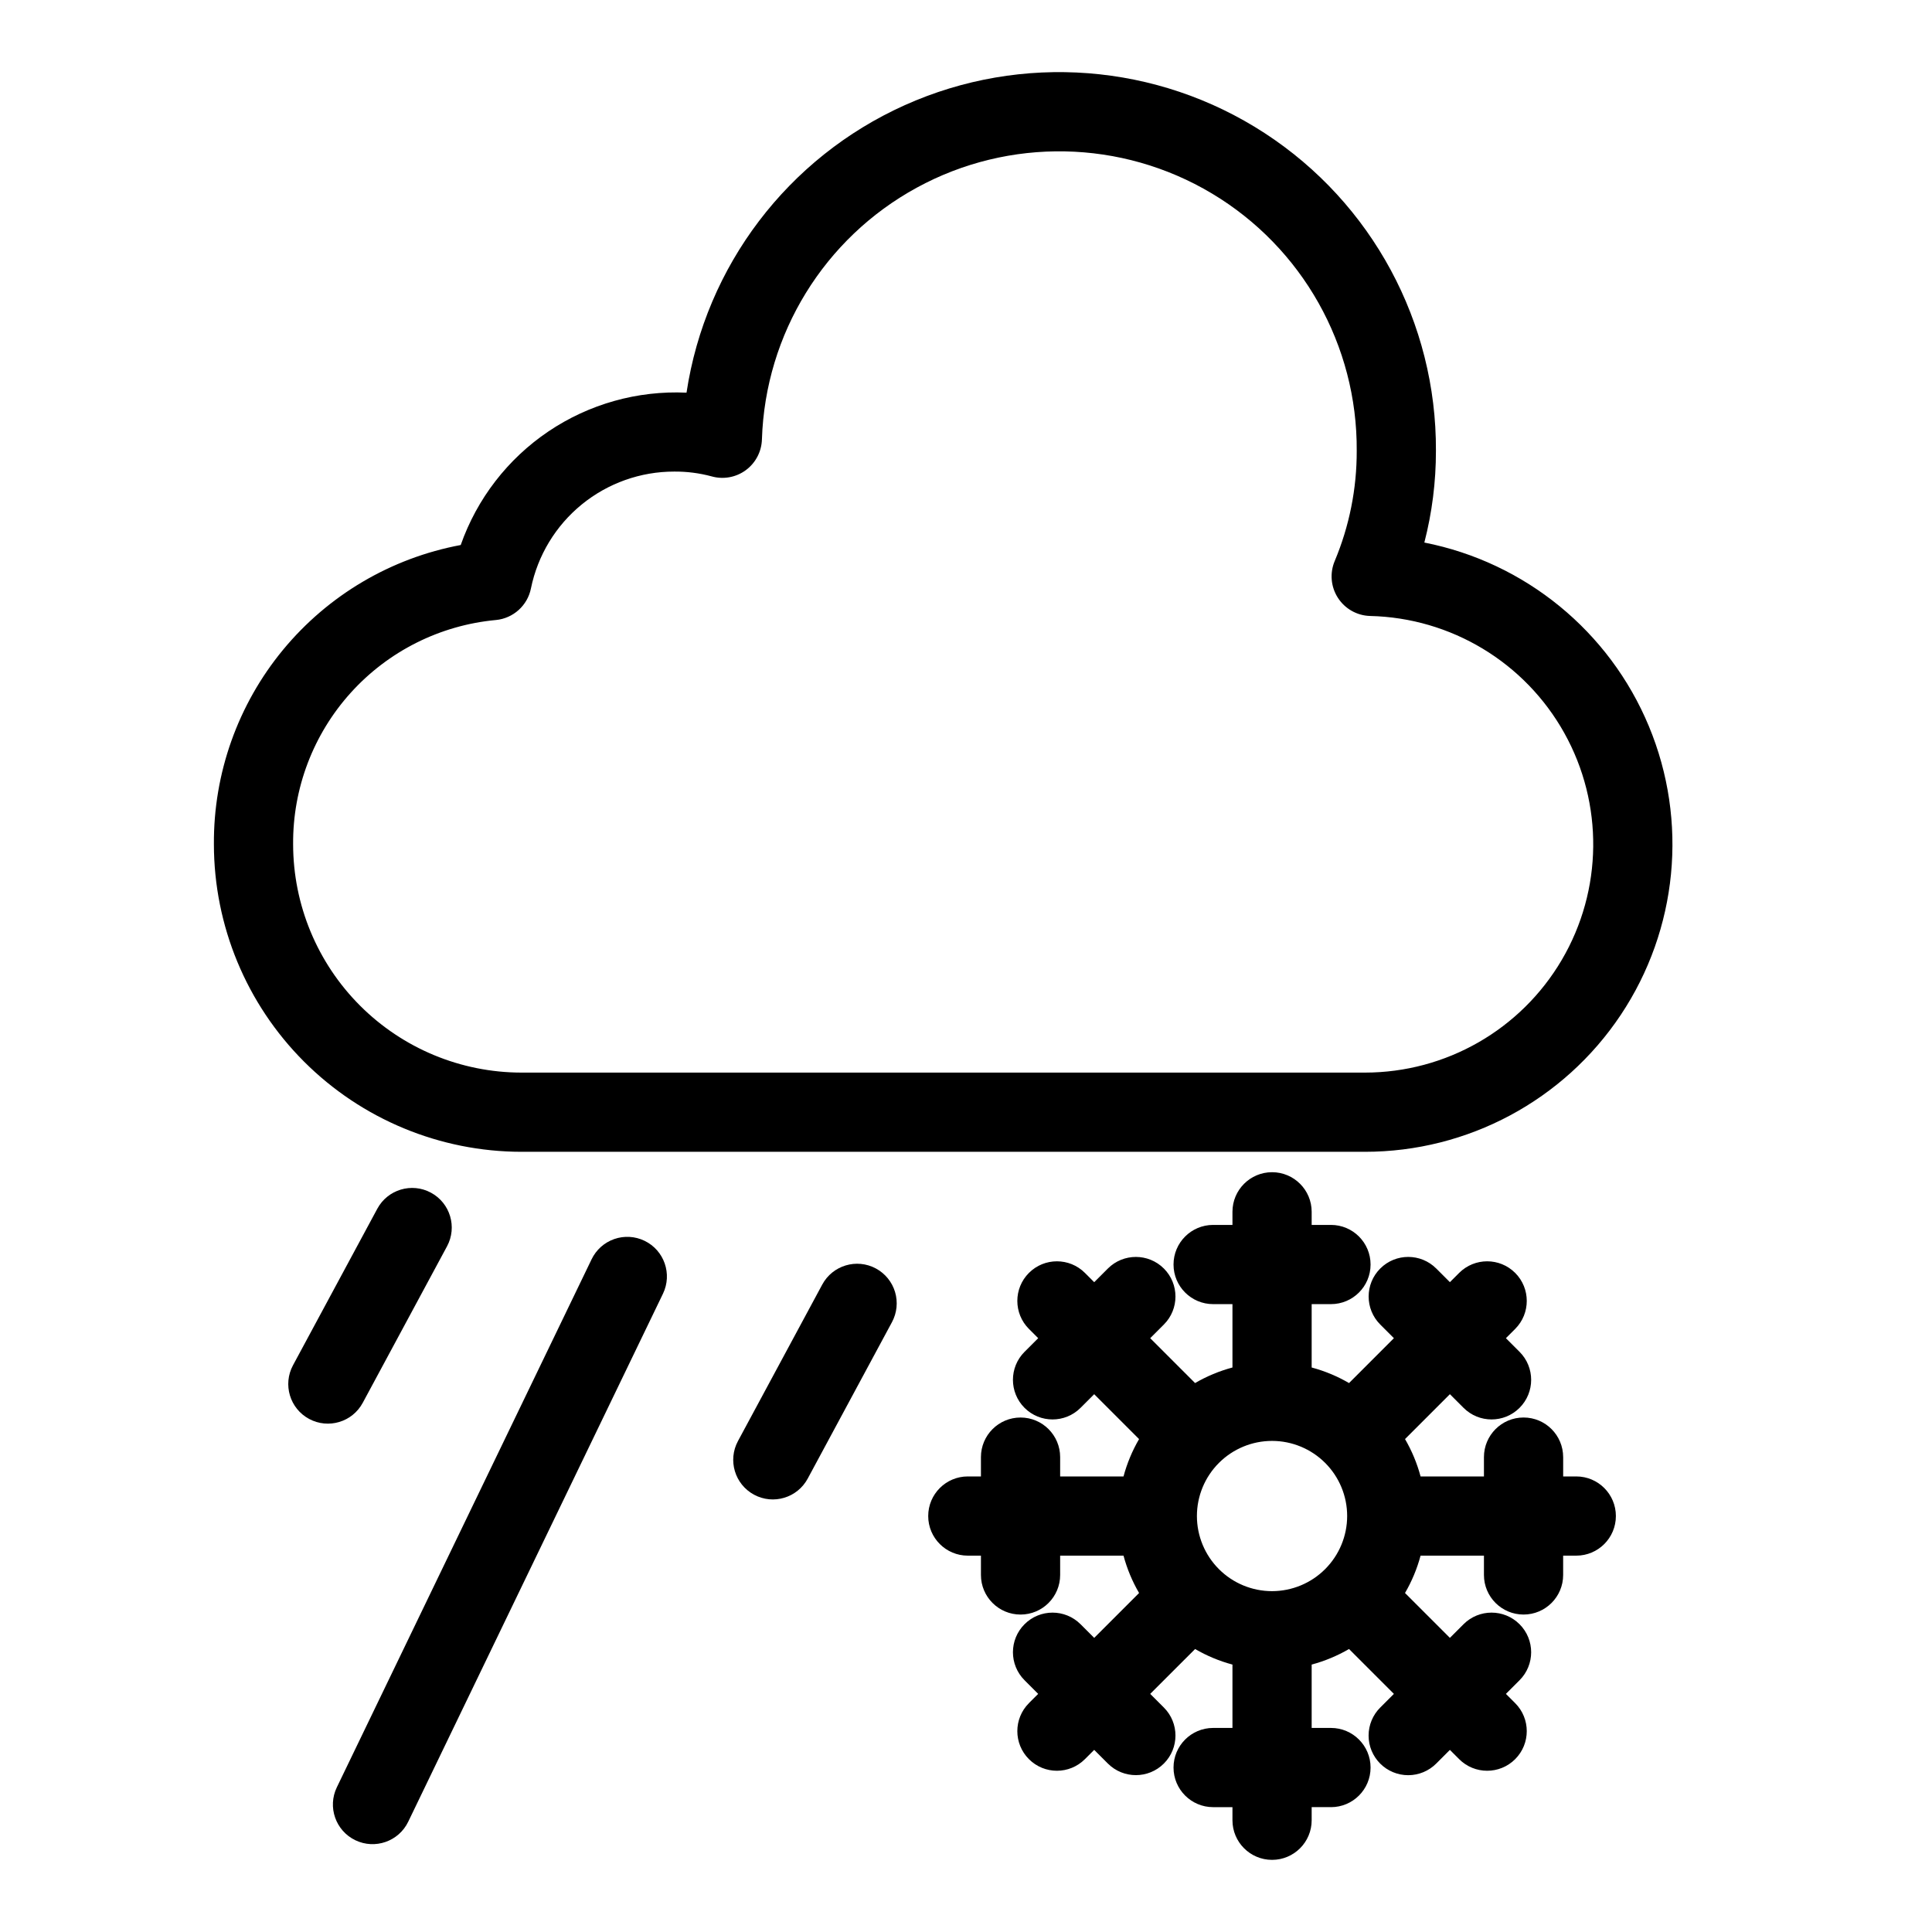
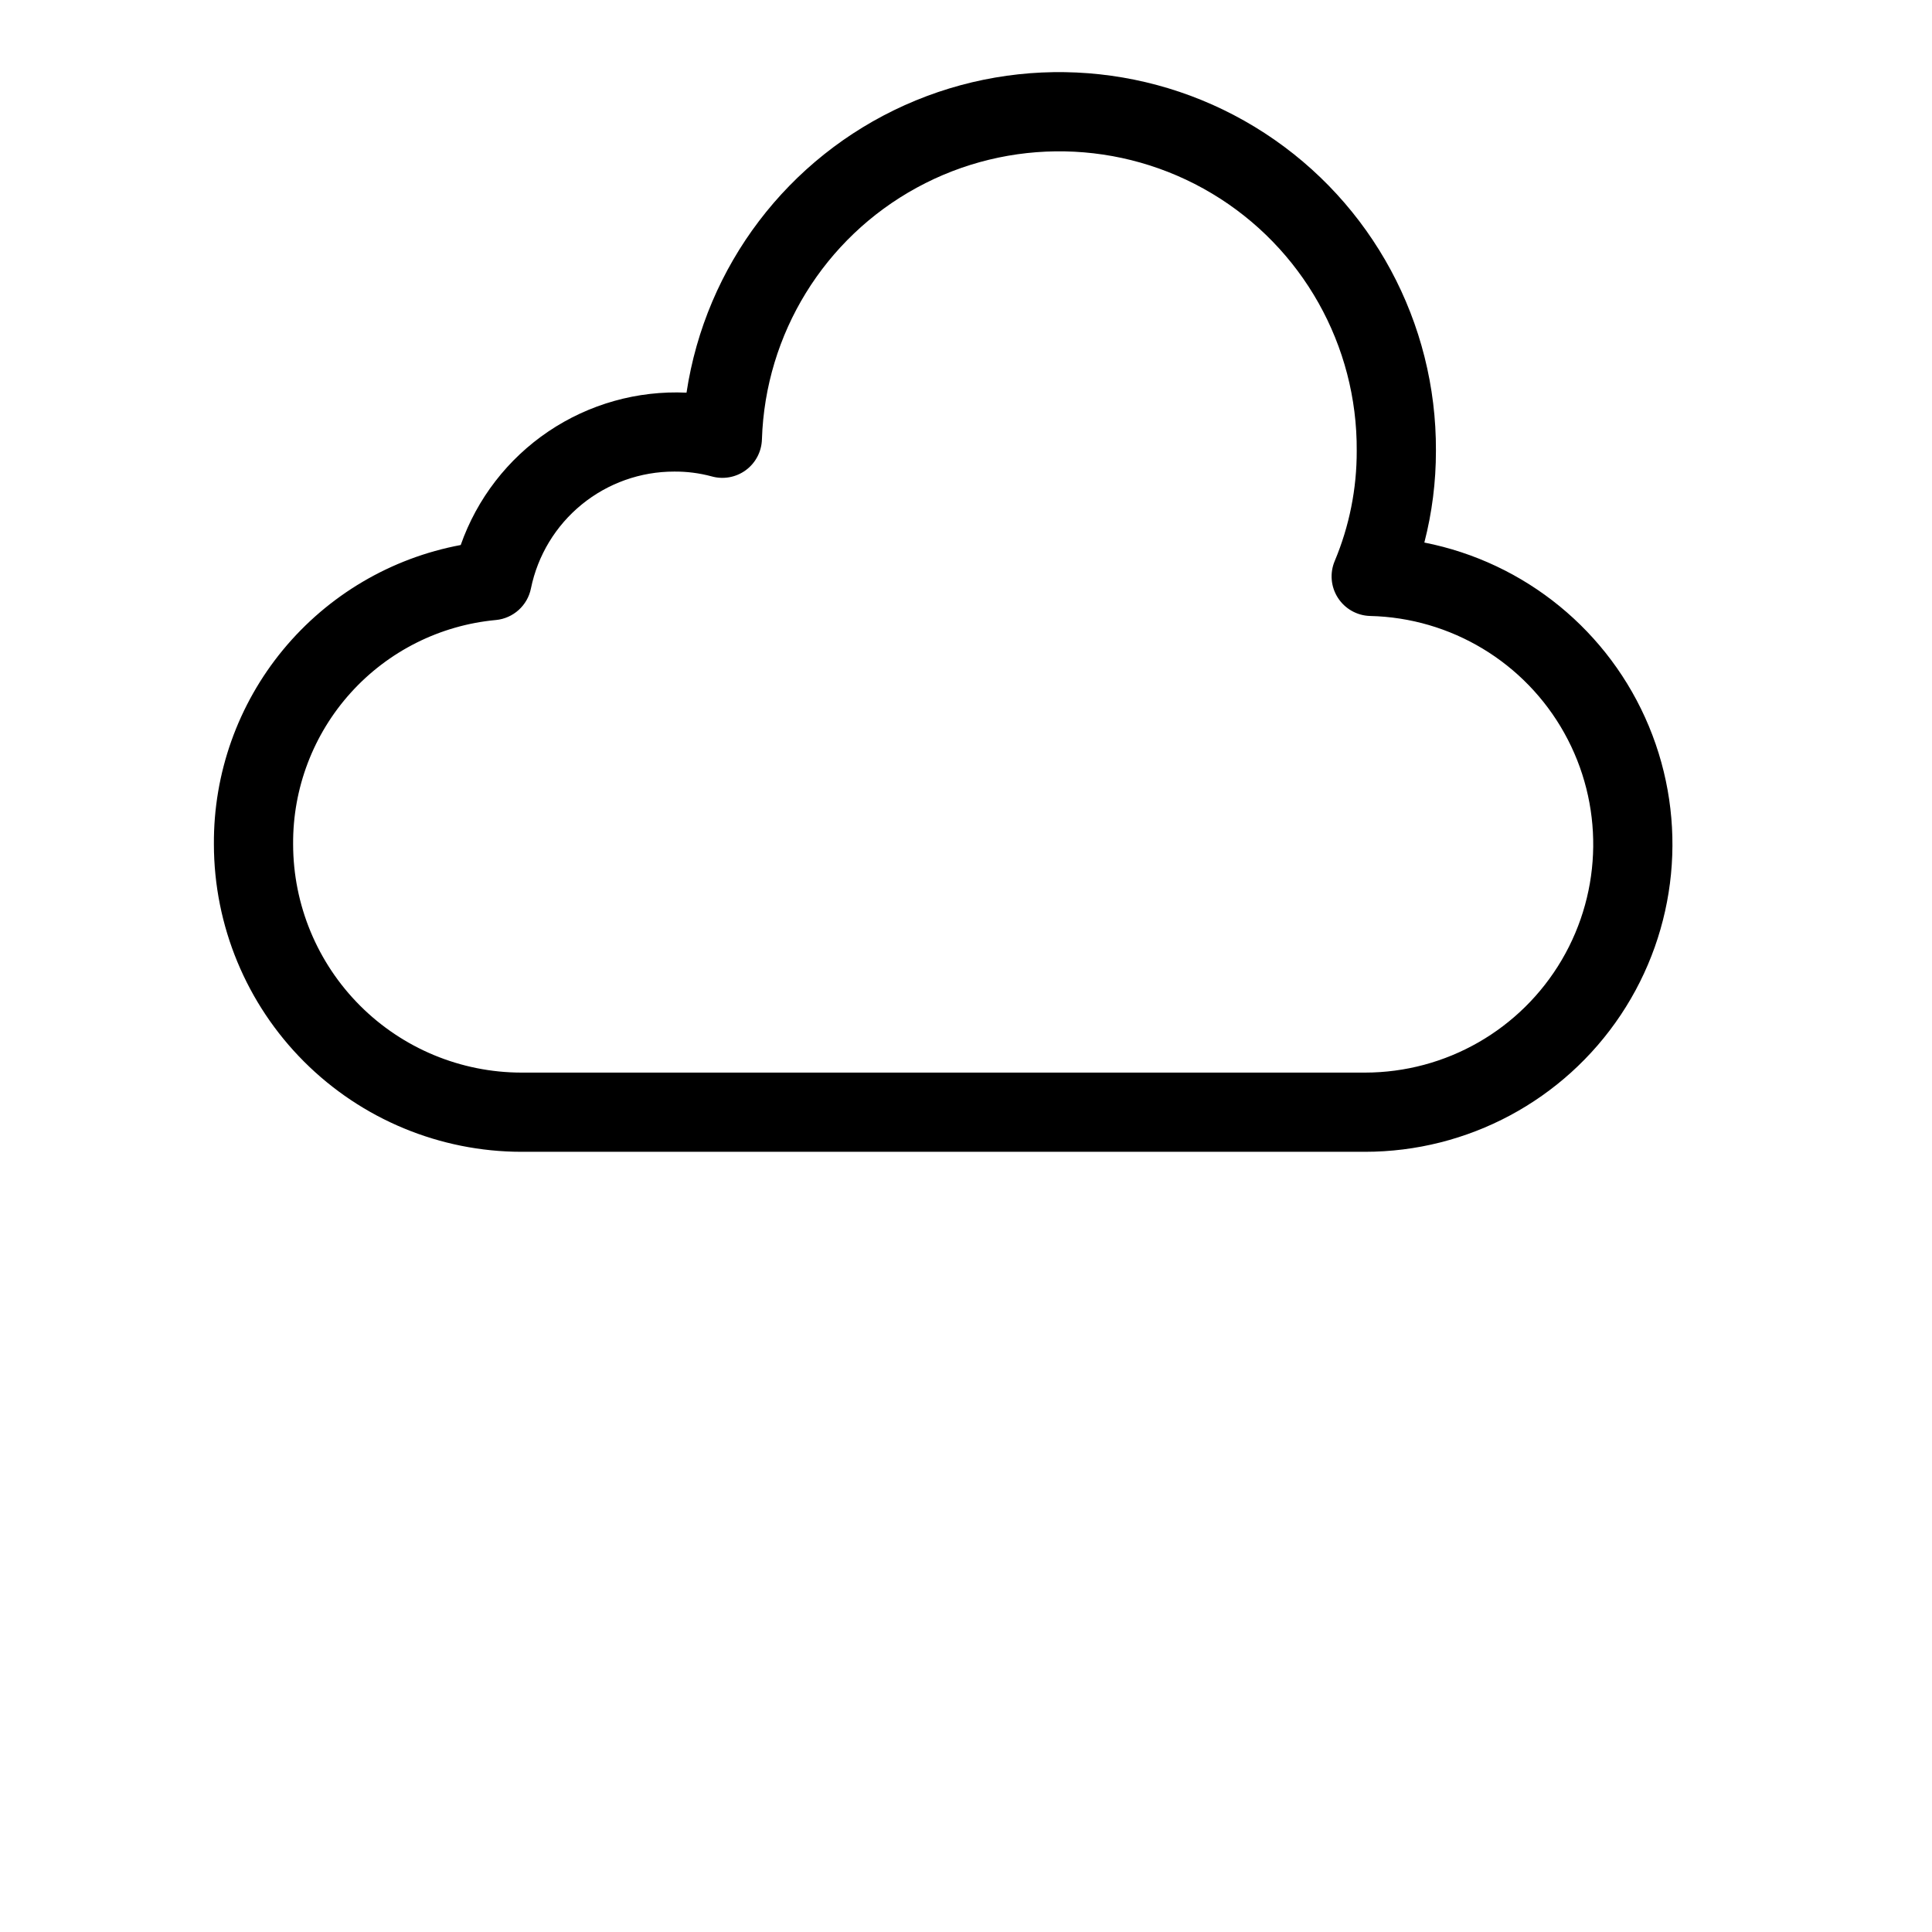
<svg xmlns="http://www.w3.org/2000/svg" fill="#000000" width="800px" height="800px" version="1.1" viewBox="144 144 512 512">
  <g>
-     <path d="m561.73 535.27h-3.473v-5.121h-0.004c0-5.797-4.699-10.496-10.496-10.496s-10.496 4.699-10.496 10.496v5.121h-16.793c-0.93-3.469-2.312-6.797-4.121-9.902l11.891-11.895 3.617 3.617c4.098 4.102 10.746 4.102 14.844 0 4.098-4.098 4.098-10.742 0-14.84l-3.617-3.617 2.453-2.453v-0.004c4.098-4.098 4.098-10.742 0-14.844-4.098-4.098-10.742-4.098-14.844 0l-2.453 2.453-3.617-3.617v0.004c-4.102-4.102-10.746-4.102-14.844 0-4.098 4.098-4.098 10.742 0 14.84l3.621 3.621-11.891 11.895v-0.004c-3.106-1.809-6.434-3.195-9.902-4.125v-16.793h5.113c5.797 0 10.496-4.699 10.496-10.496s-4.699-10.496-10.496-10.496h-5.113v-3.477 0.004c0-5.797-4.699-10.496-10.496-10.496s-10.496 4.699-10.496 10.496v3.477h-5.121v-0.004c-5.797 0-10.496 4.699-10.496 10.496s4.699 10.496 10.496 10.496h5.121v16.793c-3.473 0.93-6.801 2.316-9.906 4.125l-11.891-11.891 3.621-3.621c4.098-4.098 4.098-10.742 0-14.84-4.098-4.098-10.742-4.098-14.84 0l-3.621 3.621-2.457-2.457c-4.102-4.102-10.746-4.102-14.844 0-4.098 4.098-4.098 10.742 0 14.84l2.457 2.457-3.617 3.617h-0.004c-4.098 4.098-4.098 10.742 0 14.844 4.102 4.098 10.746 4.098 14.844 0l3.617-3.617 11.891 11.895 0.004-0.004c-1.809 3.102-3.195 6.434-4.125 9.902h-16.793v-5.121 0.004c0-5.797-4.699-10.496-10.496-10.496s-10.496 4.699-10.496 10.496v5.121h-3.477v-0.004c-5.797 0-10.496 4.699-10.496 10.496s4.699 10.496 10.496 10.496h3.477v5.117c0 5.797 4.699 10.496 10.496 10.496s10.496-4.699 10.496-10.496v-5.113h16.793v-0.004c0.93 3.469 2.316 6.801 4.125 9.902l-11.891 11.891-3.621-3.617c-4.102-4.102-10.746-4.102-14.844 0-4.098 4.098-4.098 10.742 0 14.84l3.617 3.617-2.457 2.453 0.004 0.004c-4.098 4.098-4.098 10.742 0 14.84 4.098 4.102 10.742 4.102 14.84 0l2.457-2.457 3.621 3.621h0.004c4.098 4.098 10.742 4.098 14.84 0s4.098-10.742 0-14.84l-3.621-3.617 11.895-11.891v-0.004c3.102 1.809 6.434 3.195 9.902 4.125v16.793h-5.121c-5.797 0-10.496 4.699-10.496 10.496s4.699 10.496 10.496 10.496h5.121v3.477-0.004c0 5.797 4.699 10.496 10.496 10.496s10.496-4.699 10.496-10.496v-3.477h5.113v0.004c5.797 0 10.496-4.699 10.496-10.496s-4.699-10.496-10.496-10.496h-5.113v-16.793c3.465-0.93 6.797-2.316 9.898-4.125l11.895 11.895-3.617 3.617h-0.004c-1.973 1.965-3.086 4.637-3.086 7.426-0.004 2.785 1.102 5.457 3.074 7.43 1.969 1.969 4.641 3.074 7.43 3.074 2.785-0.004 5.457-1.113 7.426-3.09l3.617-3.617 2.453 2.453v0.004c4.098 4.098 10.746 4.098 14.844 0 4.098-4.102 4.098-10.746 0-14.844l-2.453-2.453 3.617-3.617v-0.004c4.098-4.098 4.098-10.742 0-14.84-4.098-4.102-10.742-4.102-14.844-0.004l-3.617 3.617-11.895-11.891c1.809-3.102 3.195-6.43 4.125-9.898h16.793v5.113c0 5.797 4.699 10.496 10.496 10.496s10.496-4.699 10.496-10.496v-5.113h3.477c5.797 0 10.496-4.699 10.496-10.496s-4.699-10.496-10.496-10.496zm-80.621 30.402c-5.281 0-10.348-2.098-14.078-5.832-3.734-3.731-5.832-8.797-5.836-14.074 0-5.281 2.098-10.348 5.832-14.078 3.734-3.734 8.797-5.832 14.078-5.832s10.344 2.098 14.078 5.832 5.832 8.797 5.828 14.078c-0.004 5.277-2.106 10.336-5.836 14.066-3.731 3.734-8.789 5.832-14.066 5.84z" />
-     <path d="m240.13 515.76 22.336-41.473c2.746-5.102 0.84-11.465-4.266-14.215-5.102-2.75-11.469-0.84-14.215 4.266l-22.336 41.469c-2.75 5.106-0.84 11.469 4.262 14.219 5.106 2.746 11.469 0.84 14.219-4.266z" />
-     <path d="m376.12 480.16c-5.106-2.746-11.465-0.836-14.215 4.262l-22.336 41.473c-2.75 5.102-0.84 11.469 4.262 14.215 5.106 2.75 11.469 0.84 14.219-4.262l22.336-41.473c1.316-2.449 1.609-5.324 0.812-7.992-0.801-2.664-2.629-4.902-5.078-6.223z" />
-     <path d="m314.8 472.82c-2.508-1.211-5.394-1.375-8.023-0.457-2.629 0.918-4.785 2.844-5.992 5.352l-67.52 139.94c-2.516 5.223-0.324 11.5 4.894 14.02 5.223 2.519 11.5 0.328 14.02-4.894l67.516-139.94c2.519-5.223 0.328-11.5-4.894-14.02z" />
    <path d="m282.18 449.24h223.54c27.238 0 52.672-13.605 67.789-36.262s17.918-51.367 7.461-76.52c-10.453-25.148-32.781-43.414-59.504-48.676 2.051-7.941 3.082-16.113 3.07-24.316 0.168-33.961-16.934-65.676-45.398-84.195-28.461-18.52-64.387-21.309-95.367-7.398-30.977 13.91-52.766 42.609-57.836 76.188-12.988-0.598-25.824 3.008-36.605 10.277-10.777 7.273-18.926 17.828-23.234 30.098-18.469 3.453-35.141 13.289-47.098 27.785-11.957 14.5-18.438 32.738-18.312 51.527 0.023 21.605 8.617 42.32 23.895 57.598 15.277 15.277 35.992 23.871 57.598 23.895zm-6.785-140.93v0.004c4.617-0.434 8.406-3.844 9.312-8.391 1.793-8.742 6.551-16.598 13.469-22.238 6.918-5.641 15.574-8.719 24.496-8.711 3.332-0.027 6.652 0.395 9.867 1.258 3.125 0.898 6.488 0.293 9.109-1.633 2.617-1.93 4.195-4.961 4.273-8.211 0.902-27.91 16.504-53.258 41.012-66.641 24.508-13.383 54.266-12.801 78.234 1.527 23.969 14.332 38.566 40.27 38.379 68.191 0.031 10.031-1.953 19.961-5.832 29.211-1.348 3.191-1.031 6.84 0.844 9.75 1.871 2.914 5.062 4.715 8.523 4.812 21.449 0.488 41.039 12.293 51.484 31.035 10.445 18.738 10.191 41.609-0.676 60.109-10.863 18.5-30.711 29.863-52.168 29.867h-223.54c-16.039-0.016-31.418-6.398-42.758-17.738-11.344-11.344-17.723-26.723-17.742-42.762-0.113-14.832 5.34-29.172 15.285-40.176 9.945-11.008 23.66-17.879 38.43-19.262z" />
  </g>
</svg>